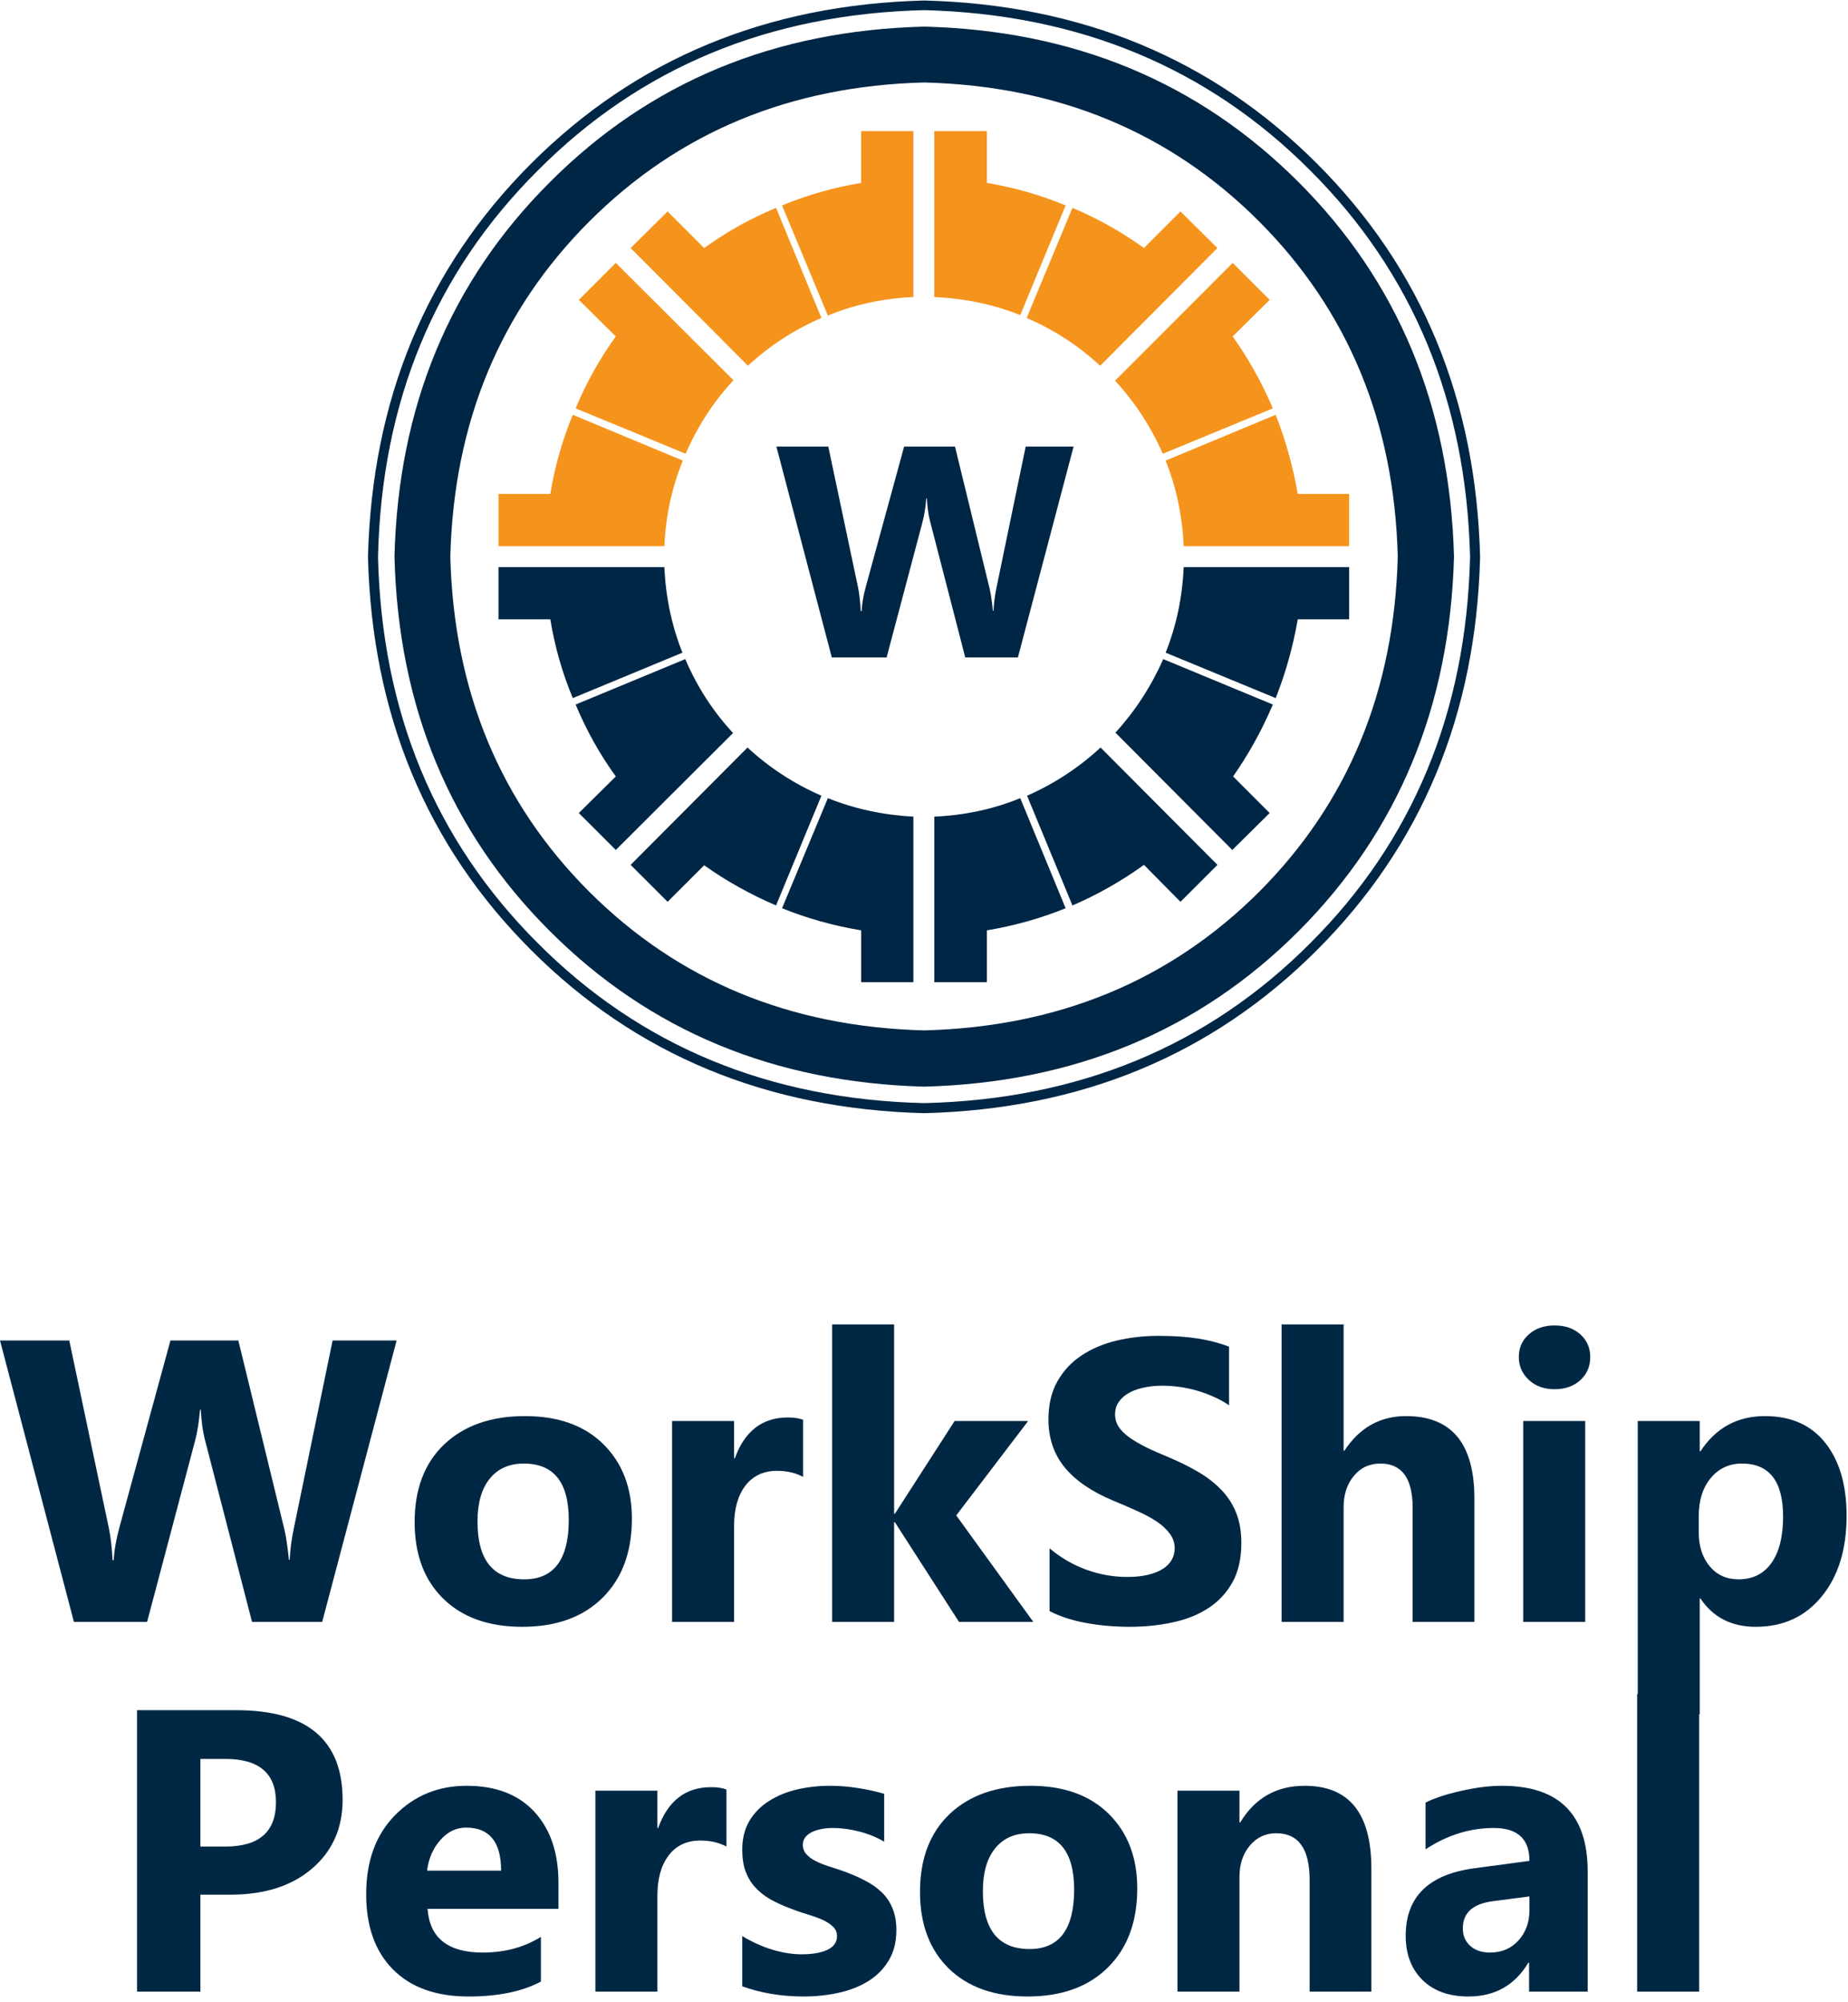
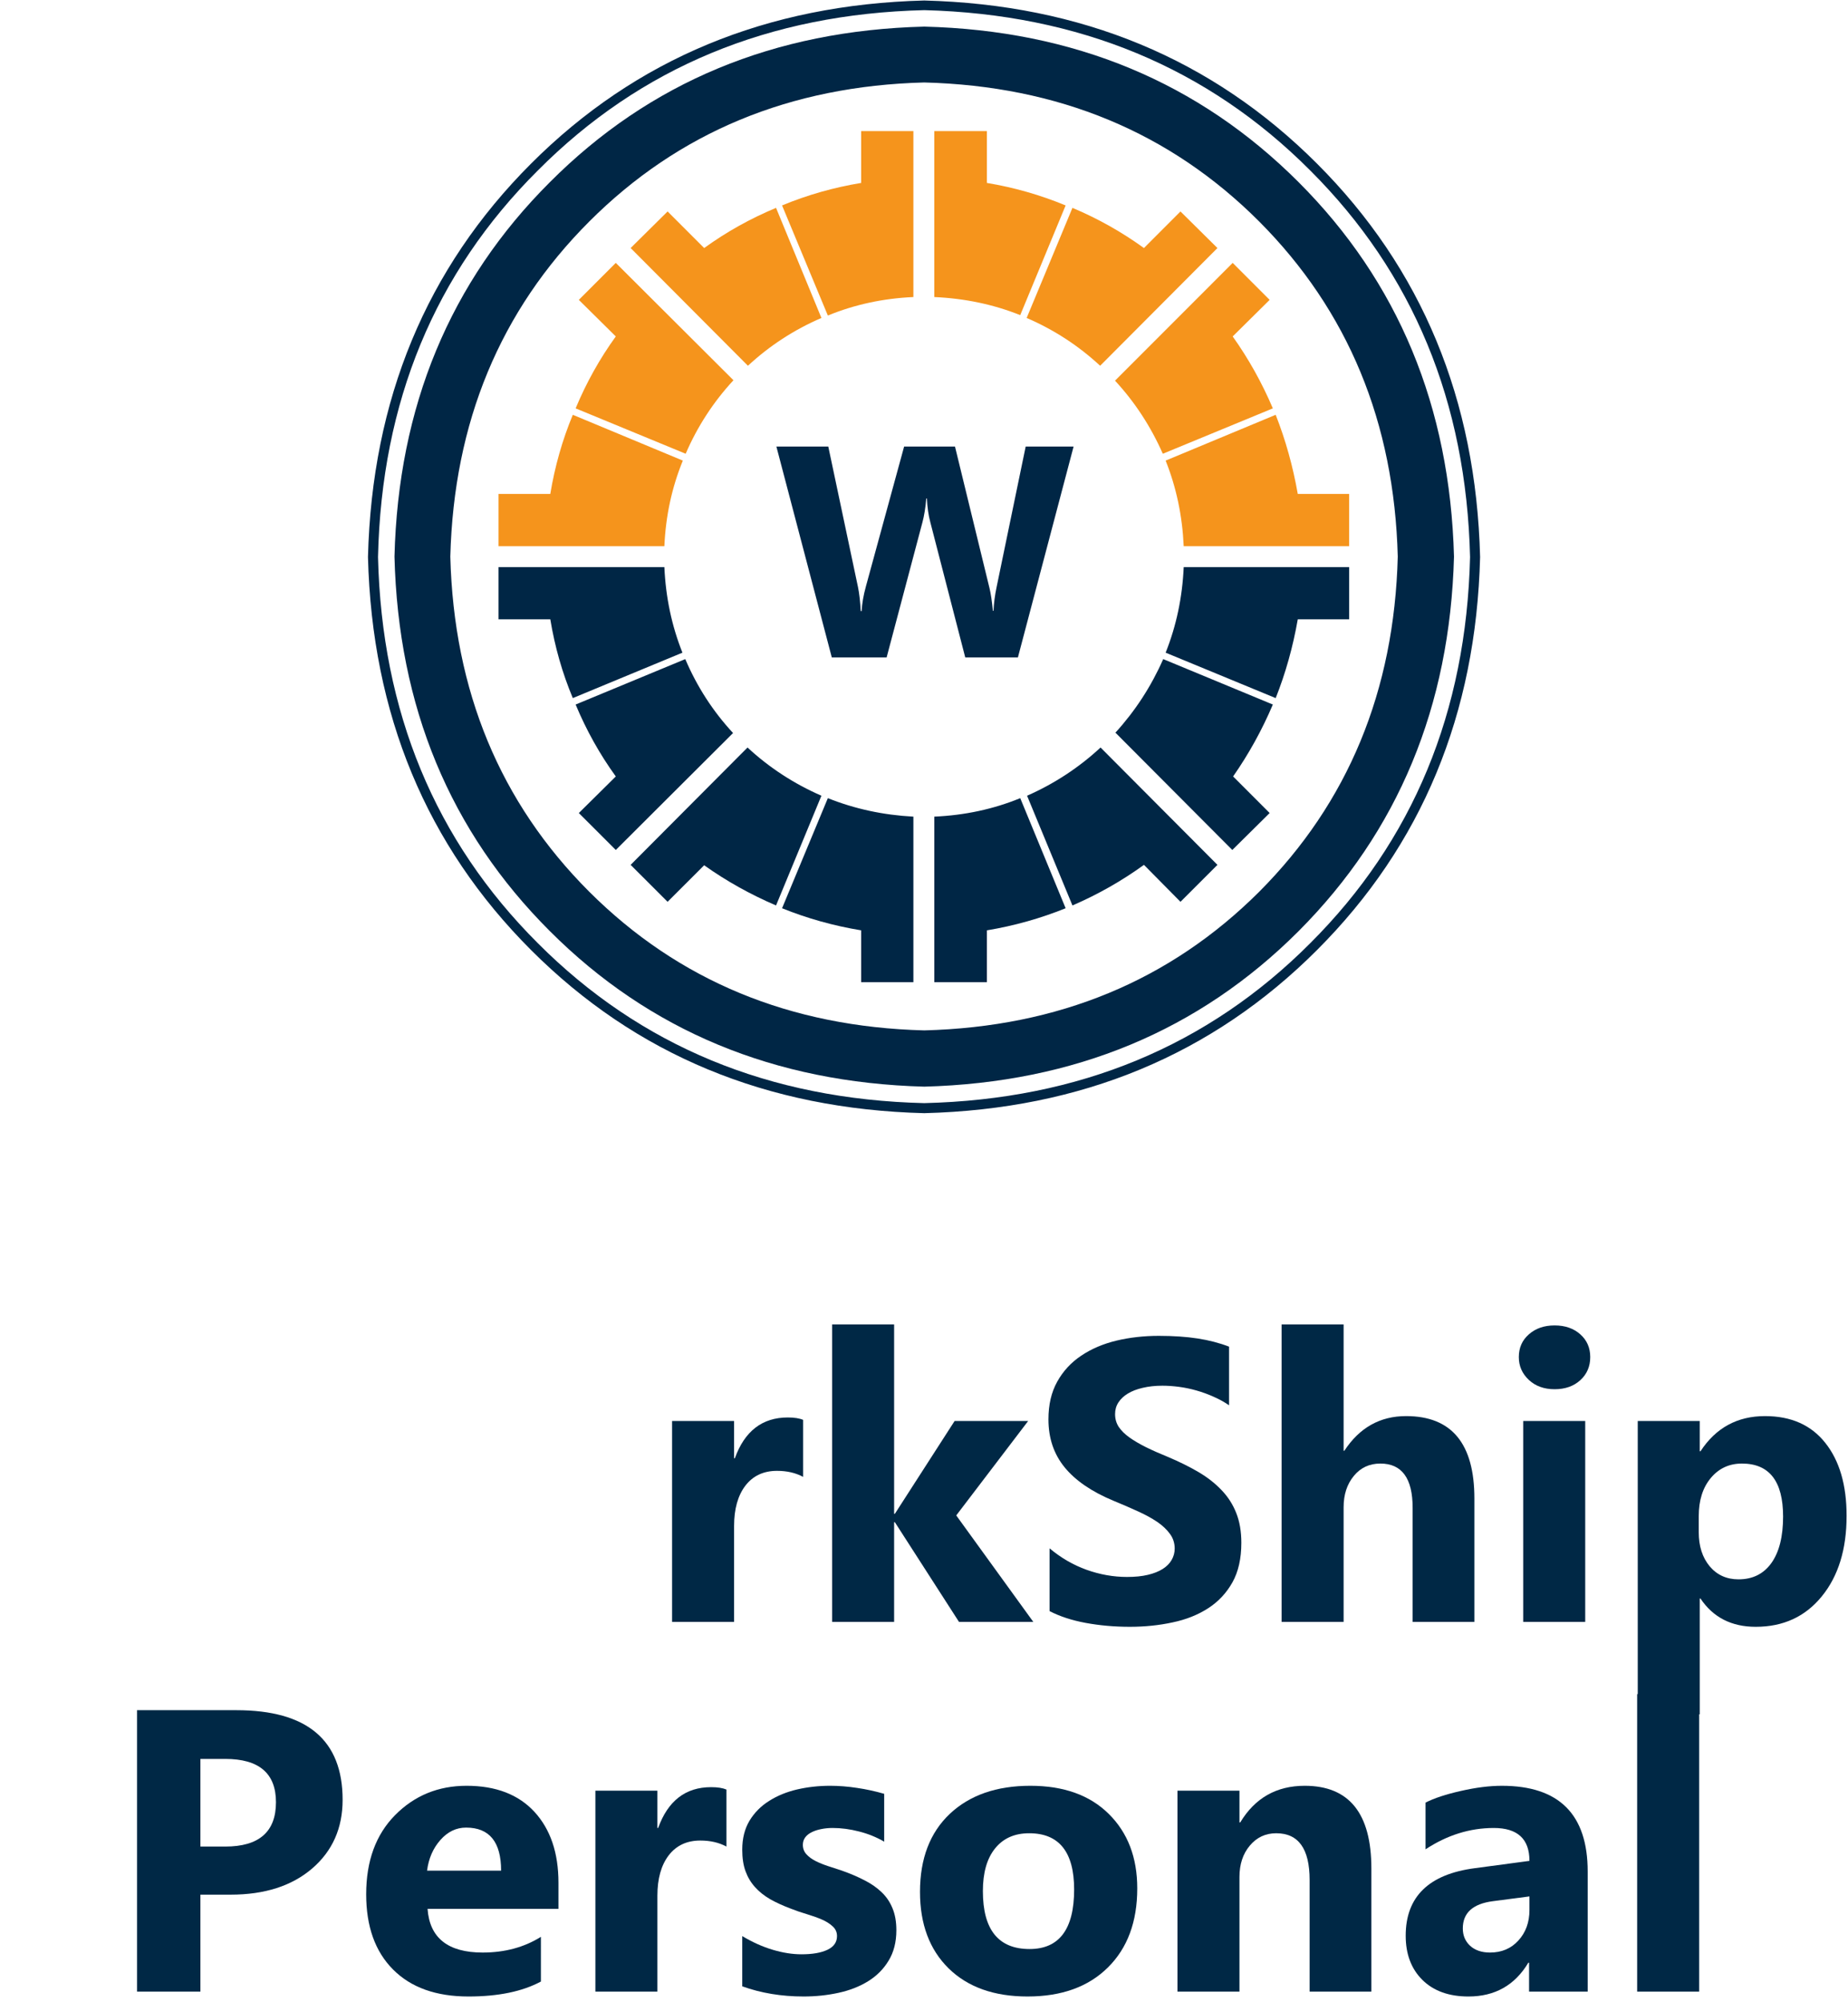
<svg xmlns="http://www.w3.org/2000/svg" viewBox="0 0 306.667 332" height="332" width="306.667" xml:space="preserve" id="svg2" version="1.1">
  <defs id="defs6" />
  <g transform="matrix(1.333,0,0,-1.333,0,332)" id="g10">
    <g transform="scale(0.1)" id="g12">
      <path id="path14" style="fill:#002645;fill-opacity:1;fill-rule:evenodd;stroke:none" d="m 1150.59,2388.01 c 166.99,-4.34 306.01,-61.99 416.99,-173.01 110.66,-111.02 168.16,-250 172.5,-416.99 -4.34,-166.99 -61.84,-306.02 -172.5,-416.99 -110.98,-110.67 -250,-168.17 -416.99,-172.5 -167,4.33 -306.02,61.83 -417,172.5 -111.012,110.97 -168.668,250 -173,416.99 4.332,166.99 61.988,305.97 173,416.99 110.98,111.02 250,168.67 417,173.01 m 0,69.49 c -186.68,-4.65 -342,-69.18 -466.02,-193.52 C 560.23,2140 495.738,1984.65 491.09,1798.01 c 4.648,-186.68 69.14,-341.99 193.48,-466.02 124.02,-123.98 279.34,-188.47 466.02,-193.47 186.68,5 341.99,69.49 466.01,193.47 123.99,124.34 188.48,279.69 193.48,466.02 -5,186.64 -69.49,341.99 -193.48,465.97 -124.33,124.34 -279.69,188.87 -466.01,193.52" />
      <path id="path16" style="fill:#002645;fill-opacity:1;fill-rule:evenodd;stroke:none" d="m 1150.59,2478.01 c 192.65,-5 352.85,-71.53 480.5,-199.49 128.01,-127.7 194.34,-288.01 198.99,-481.02 -4.65,-192.66 -70.98,-352.85 -198.99,-480.51 -127.65,-128.01 -287.85,-194.33 -480.5,-198.98 -193.012,4.65 -353.32,70.97 -481.02,198.98 -127.968,127.66 -194.34,287.85 -198.98,480.51 4.332,193.01 70.66,353.32 198.98,481.02 127.7,128.32 288.008,194.8 481.02,199.49 m 0,11.99 c -196.02,-5 -359.18,-72.66 -489.5,-203.01 -130.352,-130.31 -198,-293.47 -203,-489.49 5,-195.66 72.648,-358.67 203,-488.98 130.32,-130.36 293.48,-198.01 489.5,-203.01 195.66,5 358.67,72.65 488.98,203.01 130.35,130.31 198.01,293.32 203.01,488.98 -5,196.02 -72.66,359.18 -203.01,489.49 C 1509.26,2417.34 1346.25,2485 1150.59,2490" />
      <path id="path18" style="fill:#002645;fill-opacity:1;fill-rule:evenodd;stroke:none" d="m 1448.09,1670.51 c -15,-34.03 -34.85,-64.49 -59.5,-91.53 l 145.51,-145.97 46.49,45.97 -45.51,45.51 c 19.33,27.66 35.86,57.5 49.49,89.49 l -136.48,56.53 m -285,-196.02 v -205.97 h 65.5 v 64.49 c 33.99,5.66 66.64,14.84 98.01,27.5 l -56.52,136.99 c -33.32,-13.67 -68.99,-21.33 -106.99,-23.01 m 310.5,310.51 c -1.68,-37.66 -9.18,-73.16 -22.5,-106.48 l 137,-56.53 c 12.34,31.02 21.48,63.67 27.5,98.01 h 63.98 v 65 h -205.98 m -195,-284.49 56.49,-136.53 c 31.68,13.68 61.33,30.51 89.02,50.51 l 45.47,-45.97 46.02,45.97 -145.51,146.02 c -26.99,-25 -57.5,-45 -91.49,-60 m -248,-3.01 -57,-136.99 c 31.33,-12.66 64.14,-21.84 98.48,-27.5 v -64.49 h 65 v 205.97 c -37.66,1.99 -73.16,9.69 -106.48,23.01 m -177.5,173.01 -136.488,-56.53 c 13.32,-31.99 30,-61.83 50,-89.49 l -46.012,-45.51 46.012,-45.97 145.976,145.51 c -25,26.99 -44.848,57.65 -59.488,91.99 M 827.07,1785 H 620.59 v -65 h 64.488 c 5.66,-34.34 15,-66.99 28.012,-98.01 l 136.48,56.53 c -13.32,33.32 -20.82,68.82 -22.5,106.48 m 195.51,-284.49 -56.49,-136.53 c -31.988,13.68 -61.828,30.36 -89.488,50 l -45.512,-45.46 -46.012,45.97 145.512,146.02 c 26.988,-25 57.648,-45 91.99,-60" />
      <path id="path20" style="fill:#f5941c;fill-opacity:1;fill-rule:evenodd;stroke:none" d="m 853.59,1926.02 c 14.648,33.98 34.5,64.49 59.5,91.48 l -146.488,146.02 -46.012,-46.02 46.012,-45.51 c -20,-27.65 -36.68,-57.5 -50,-89.49 l 136.988,-56.48 m 762,-50 c -6.02,34.33 -15.16,67.14 -27.5,98.47 l -137,-56.99 c 13.32,-33.32 20.82,-68.83 22.5,-106.48 h 205.98 v 65 h -63.98 m -765.512,41.48 -136.988,56.99 c -13.012,-31.33 -22.352,-64.14 -28.012,-98.47 H 620.59 v -65 h 206.48 c 1.68,37.65 9.34,73.16 23.008,106.48 m 172.502,177.5 -56.49,136.99 c -31.988,-13.32 -61.828,-30 -89.488,-50 l -45.512,45.51 -46.012,-45.51 146.012,-146.48 c 27,25 57.5,44.84 91.49,59.49 m 346.99,-59.49 146.02,146.48 -46.02,45.51 -45.47,-45.51 c -27.69,20 -57.34,36.68 -89.02,50 L 1278.09,2095 c 33.98,-14.65 64.49,-34.49 91.48,-59.49 m -232.5,85.51 v 206.48 h -65 v -64.49 c -34.34,-5.67 -67.15,-15 -98.48,-28.01 l 57,-136.99 c 33.32,13.67 68.82,21.33 106.48,23.01 m 310.51,-195 136.99,56.48 c -13.63,31.99 -30.31,61.84 -50,89.49 l 46.02,45.51 -46.02,46.02 -146.48,-146.53 c 24.64,-26.64 44.49,-56.99 59.49,-90.97 m -284.49,195 v 206.48 h 65.5 v -64.49 c 33.99,-5.67 66.64,-15 98.01,-28.01 l -56.52,-136.48 c -33.32,13.32 -68.99,20.82 -106.99,22.5" />
      <path id="path22" style="fill:#002645;fill-opacity:1;fill-rule:evenodd;stroke:none" d="m 1276.88,1935 h 59.64 l -69.33,-262.42 h -65.55 l -43.52,168.36 c -2.34,8.79 -3.74,18.59 -4.21,29.45 h -0.75 c -1.09,-11.95 -2.69,-21.76 -4.76,-29.45 l -44.65,-168.36 h -68.24 L 966.52,1935 h 64.61 l 36.96,-174.77 c 1.56,-7.42 2.73,-17.42 3.47,-30 h 1.1 c 0.46,9.38 2.26,19.65 5.31,30.75 l 47.58,174.02 h 63.32 l 42.97,-176.21 c 1.6,-6.49 3,-15.86 4.21,-28.2 h 0.75 c 0.47,9.64 1.75,19.41 3.82,29.29 z" />
-       <path id="path24" style="fill:#002845;fill-opacity:1;fill-rule:nonzero;stroke:none" d="M 493.75,822.66 401.09,472.5 h -87.34 l -58.129,224.691 c -3.121,11.637 -5,24.719 -5.621,39.219 h -0.941 c -1.481,-15.941 -3.59,-29.031 -6.399,-39.219 L 183.121,472.5 H 92.031 L 0,822.66 h 86.25 l 49.219,-233.281 c 2.191,-9.93 3.75,-23.25 4.691,-40 h 1.399 c 0.711,12.57 3.132,26.281 7.191,41.09 l 63.441,232.191 h 84.528 l 57.34,-235.16 c 2.07,-8.672 3.953,-21.211 5.632,-37.66 h 0.93 c 0.629,12.89 2.348,25.941 5.16,39.07 l 48.278,233.75 z M 650.078,466.41 c -41.68,0 -74.457,11.641 -98.277,35 -23.75,23.32 -35.629,55.039 -35.629,95.149 0,41.332 12.348,73.671 37.027,97.031 24.77,23.32 58.211,35 100.321,35 41.558,0 74.101,-11.68 97.652,-35 23.629,-23.36 35.469,-54.211 35.469,-92.649 0,-41.562 -12.192,-74.382 -36.563,-98.441 -24.297,-24.059 -57.617,-36.09 -100,-36.09 z m 2.031,203.121 c -18.238,0 -32.418,-6.332 -42.5,-18.91 -10.121,-12.5 -15.16,-30.23 -15.16,-53.121 0,-48.051 19.379,-72.031 58.129,-72.031 36.953,0 55.473,24.691 55.473,74.062 0,46.641 -18.672,70 -55.942,70 z" />
      <path id="path26" style="fill:#002845;fill-opacity:1;fill-rule:nonzero;stroke:none" d="m 999.801,652.969 c -9.289,5 -20.11,7.5 -32.5,7.5 -16.789,0 -29.922,-6.168 -39.371,-18.438 -9.379,-12.301 -14.059,-29.019 -14.059,-50.152 V 472.5 H 836.68 v 250 h 77.191 v -46.41 h 0.93 c 12.187,33.832 34.148,50.789 65.937,50.789 8.133,0 14.461,-1.02 19.063,-2.969 z" />
      <path id="path28" style="fill:#002845;fill-opacity:1;fill-rule:nonzero;stroke:none" d="m 1286.37,472.5 h -92.5 l -79.85,124.059 h -0.93 V 472.5 h -77.19 v 370.16 h 77.19 V 607.031 h 0.93 L 1188.4,722.5 h 91.56 L 1190.43,605 Z" />
      <path id="path30" style="fill:#002845;fill-opacity:1;fill-rule:nonzero;stroke:none" d="m 1306.6,485.941 v 78.118 c 14.14,-11.868 29.53,-20.778 46.1,-26.719 16.64,-5.93 33.43,-8.899 50.31,-8.899 10,0 18.67,0.86 26.09,2.649 7.38,1.762 13.52,4.219 18.44,7.351 5,3.2 8.67,6.95 11.09,11.25 2.5,4.368 3.75,9.059 3.75,14.059 0,6.871 -1.99,12.969 -5.93,18.281 -3.87,5.391 -9.18,10.391 -15.94,15 -6.8,4.571 -14.81,8.949 -24.06,13.129 -9.3,4.25 -19.3,8.59 -30,12.961 -27.31,11.328 -47.66,25.238 -61.1,41.719 -13.44,16.449 -20.15,36.332 -20.15,59.691 0,18.199 3.63,33.828 10.93,46.879 7.27,13.121 17.23,23.899 29.85,32.34 12.69,8.52 27.34,14.77 43.9,18.75 16.57,3.949 34.1,5.941 52.66,5.941 18.2,0 34.37,-1.101 48.44,-3.281 14.14,-2.191 27.18,-5.59 39.06,-10.16 v -72.969 c -5.86,4.059 -12.27,7.578 -19.22,10.629 -6.87,3.121 -14.02,5.699 -21.41,7.809 -7.3,2.07 -14.61,3.59 -21.87,4.531 -7.19,0.941 -14.02,1.41 -20.47,1.41 -8.98,0 -17.15,-0.898 -24.53,-2.66 -7.31,-1.68 -13.52,-4.059 -18.59,-7.191 -5,-3.039 -8.91,-6.719 -11.72,-11.09 -2.74,-4.297 -4.07,-9.059 -4.07,-14.379 0,-5.93 1.49,-11.25 4.54,-15.93 3.12,-4.609 7.53,-8.988 13.28,-13.129 5.7,-4.062 12.65,-8.121 20.78,-12.191 8.12,-3.981 17.26,-8.039 27.5,-12.18 14.06,-5.941 26.64,-12.191 37.81,-18.75 11.13,-6.57 20.66,-14.031 28.59,-22.351 8.01,-8.36 14.11,-17.809 18.29,-28.438 4.25,-10.621 6.4,-23.043 6.4,-37.18 0,-19.613 -3.71,-36.019 -11.09,-49.222 -7.42,-13.239 -17.46,-23.989 -30.16,-32.188 -12.73,-8.242 -27.5,-14.14 -44.37,-17.652 -16.8,-3.641 -34.53,-5.469 -53.28,-5.469 -19.18,0 -37.47,1.641 -54.85,4.84 -17.3,3.199 -32.3,8.129 -45,14.691 z" />
      <path id="path32" style="fill:#002845;fill-opacity:1;fill-rule:nonzero;stroke:none" d="m 1835.47,472.5 h -76.88 v 142.031 c 0,36.641 -13.39,55 -40.15,55 -13.67,0 -24.69,-5.152 -33.13,-15.472 -8.43,-10.231 -12.65,-23.2 -12.65,-38.899 V 472.5 h -77.19 v 370.16 h 77.19 V 685.469 h 0.93 c 18.83,28.75 44.46,43.121 76.88,43.121 56.64,0 85,-34.18 85,-102.5 z" />
      <path id="path34" style="fill:#002845;fill-opacity:1;fill-rule:nonzero;stroke:none" d="m 1935.31,762.031 c -13.04,0 -23.71,3.828 -32.03,11.559 -8.36,7.82 -12.5,17.269 -12.5,28.441 0,11.559 4.14,20.981 12.5,28.278 8.32,7.39 18.99,11.101 32.03,11.101 13.13,0 23.79,-3.711 32.03,-11.101 8.21,-7.297 12.35,-16.719 12.35,-28.278 0,-11.679 -4.14,-21.25 -12.35,-28.75 -8.24,-7.5 -18.9,-11.25 -32.03,-11.25 z M 1973.44,472.5 h -77.191 v 250 h 77.191 z" />
      <path id="path36" style="fill:#002845;fill-opacity:1;fill-rule:nonzero;stroke:none" d="m 2116.95,501.559 h -0.93 V 357.5 h -77.19 v 365 h 77.19 v -37.66 h 0.93 c 19.07,29.14 45.82,43.75 80.32,43.75 32.38,0 57.38,-11.09 75,-33.281 17.69,-22.188 26.56,-52.457 26.56,-90.778 0,-41.679 -10.31,-75.121 -30.94,-100.312 -20.55,-25.239 -47.93,-37.809 -82.19,-37.809 -30.11,0 -53.04,11.711 -68.75,35.149 z m -2.18,102.5 v -20 c 0,-17.297 4.53,-31.399 13.59,-42.34 9.14,-10.86 21.13,-16.25 35.94,-16.25 17.58,0 31.25,6.761 40.93,20.312 9.69,13.629 14.54,32.891 14.54,57.809 0,43.949 -17.11,65.941 -51.25,65.941 -15.86,0 -28.75,-6.011 -38.75,-17.972 -10,-11.989 -15,-27.809 -15,-47.5 z" />
      <path id="path38" style="fill:#002845;fill-opacity:1;fill-rule:nonzero;stroke:none" d="M 249.488,133.121 V 12.5 H 170.59 v 350.16 h 123.59 c 88.199,0 132.34,-37.191 132.34,-111.57 0,-35.231 -12.649,-63.711 -37.969,-85.469 -25.313,-21.672 -59.141,-32.5 -101.403,-32.5 z m 0,168.91 V 192.969 h 30.942 c 42.07,0 63.121,18.363 63.121,55.152 0,35.938 -21.051,53.91 -63.121,53.91 z M 695.23,115.469 H 532.27 c 2.57,-36.25 25.46,-54.379 68.589,-54.379 27.5,0 51.641,6.492 72.5,19.531 L 673.359,25 C 650.23,12.582 620.16,6.41 583.199,6.41 542.891,6.41 511.559,17.582 489.301,40 c -22.313,22.379 -33.442,53.59 -33.442,93.59 0,41.449 12.032,74.301 36.09,98.601 24.071,24.258 53.672,36.399 88.91,36.399 36.442,0 64.61,-10.86 84.532,-32.5 19.879,-21.68 29.839,-51.051 29.839,-88.121 z m -71.402,47.5 c 0,35.703 -14.527,53.59 -43.598,53.59 -12.3,0 -22.96,-5.149 -32.031,-15.469 -9.058,-10.231 -14.609,-22.93 -16.558,-38.121 z" />
      <path id="path40" style="fill:#002845;fill-opacity:1;fill-rule:nonzero;stroke:none" d="m 904.34,192.969 c -9.301,5 -20.121,7.5 -32.5,7.5 -16.801,0 -29.93,-6.168 -39.379,-18.438 -9.371,-12.301 -14.063,-29.019 -14.063,-50.152 V 12.5 h -77.187 v 250 h 77.187 v -46.41 h 0.942 c 12.18,33.832 34.14,50.789 65.93,50.789 8.128,0 14.46,-1.02 19.07,-2.969 z" />
      <path id="path42" style="fill:#002845;fill-opacity:1;fill-rule:nonzero;stroke:none" d="m 924.02,19.059 v 62.5 c 12.699,-7.609 25.359,-13.277 37.968,-17.027 12.582,-3.75 24.532,-5.621 35.782,-5.621 13.64,0 24.42,1.871 32.35,5.621 7.89,3.75 11.87,9.418 11.87,17.027 0,4.891 -1.83,8.953 -5.47,12.191 -3.55,3.32 -8.12,6.172 -13.75,8.59 -5.62,2.39 -11.79,4.57 -18.43,6.57 -6.68,1.949 -13.09,4.141 -19.219,6.559 -10,3.75 -18.832,7.73 -26.41,12.031 -7.5,4.379 -13.832,9.41 -18.91,15.16 -5.11,5.699 -9.02,12.262 -11.711,19.68 -2.738,7.5 -4.07,16.41 -4.07,26.719 0,13.953 3.011,25.98 9.07,36.101 6.129,10.07 14.289,18.32 24.531,24.68 10.188,6.449 21.789,11.18 34.84,14.219 13.129,3.011 26.759,4.531 40.939,4.531 11.01,0 22.22,-0.891 33.59,-2.649 11.45,-1.679 22.7,-4.14 33.75,-7.351 v -59.531 c -9.69,5.632 -20.12,9.851 -31.25,12.66 -11.17,2.89 -22.15,4.371 -32.97,4.371 -5,0 -9.76,-0.469 -14.22,-1.399 -4.49,-0.859 -8.43,-2.152 -11.87,-3.91 -3.44,-1.679 -6.17,-3.871 -8.13,-6.562 -1.87,-2.617 -2.812,-5.629 -2.812,-9.059 0,-4.609 1.452,-8.519 4.382,-11.719 2.89,-3.242 6.72,-6.062 11.4,-8.441 4.77,-2.418 10.04,-4.531 15.78,-6.41 5.83,-1.871 11.57,-3.75 17.19,-5.621 10.31,-3.668 19.57,-7.617 27.81,-11.879 8.33,-4.18 15.47,-9.141 21.41,-14.84 5.94,-5.629 10.47,-12.301 13.59,-20 3.21,-7.621 4.85,-16.719 4.85,-27.34 0,-14.809 -3.24,-27.461 -9.69,-37.969 -6.37,-10.551 -14.92,-19.062 -25.62,-25.633 -10.63,-6.559 -22.93,-11.359 -36.88,-14.367 -13.87,-3.012 -28.28,-4.531 -43.28,-4.531 -27.5,0 -52.969,4.211 -76.41,12.648 z" />
      <path id="path44" style="fill:#002845;fill-opacity:1;fill-rule:nonzero;stroke:none" d="m 1279.22,6.41 c -41.68,0 -74.45,11.641 -98.28,35 -23.75,23.32 -35.63,55.039 -35.63,95.149 0,41.332 12.35,73.671 37.03,97.031 24.77,23.32 58.21,35 100.32,35 41.56,0 74.1,-11.68 97.65,-35 23.64,-23.36 35.47,-54.211 35.47,-92.649 0,-41.562 -12.19,-74.382 -36.56,-98.441 -24.3,-24.059 -57.62,-36.09 -100,-36.09 z m 2.03,203.121 c -18.24,0 -32.42,-6.332 -42.5,-18.91 -10.12,-12.5 -15.16,-30.23 -15.16,-53.121 0,-48.051 19.38,-72.031 58.13,-72.031 36.95,0 55.47,24.691 55.47,74.062 0,46.641 -18.67,70 -55.94,70 z" />
      <path id="path46" style="fill:#002845;fill-opacity:1;fill-rule:nonzero;stroke:none" d="m 1707.23,12.5 h -76.88 v 138.91 c 0,38.75 -13.87,58.121 -41.56,58.121 -13.36,0 -24.34,-5.152 -32.97,-15.472 -8.55,-10.227 -12.81,-23.2 -12.81,-38.899 V 12.5 h -77.19 v 250 h 77.19 v -39.531 h 0.94 c 18.32,30.39 45.07,45.621 80.31,45.621 55.31,0 82.97,-34.328 82.97,-102.969 z" />
      <path id="path48" style="fill:#002845;fill-opacity:1;fill-rule:nonzero;stroke:none" d="m 1976.52,12.5 h -72.97 v 35.941 h -0.93 c -16.8,-28.051 -41.64,-42.031 -74.53,-42.031 -24.3,0 -43.4,6.871 -57.35,20.621 -13.86,13.75 -20.78,32.07 -20.78,55 0,48.52 28.75,76.559 86.25,84.059 l 67.81,9.07 c 0,27.262 -14.8,40.93 -44.37,40.93 -29.81,0 -58.13,-8.86 -85,-26.559 v 58.129 c 10.7,5.5 25.39,10.352 44.06,14.531 18.63,4.258 35.63,6.399 50.94,6.399 71.25,0 106.87,-35.578 106.87,-106.711 z m -72.5,101.559 v 16.882 L 1858.55,125 c -25,-3.238 -37.5,-14.531 -37.5,-33.91 0,-8.75 3.01,-15.93 9.07,-21.558 6.13,-5.621 14.41,-8.441 24.84,-8.441 14.45,0 26.25,5 35.31,15 9.14,10 13.75,22.66 13.75,37.969 z" />
      <path id="path50" style="fill:#002845;fill-opacity:1;fill-rule:nonzero;stroke:none" d="m 2038.09,12.5 h 77.191 V 382.66 H 2038.09 Z" />
    </g>
  </g>
</svg>